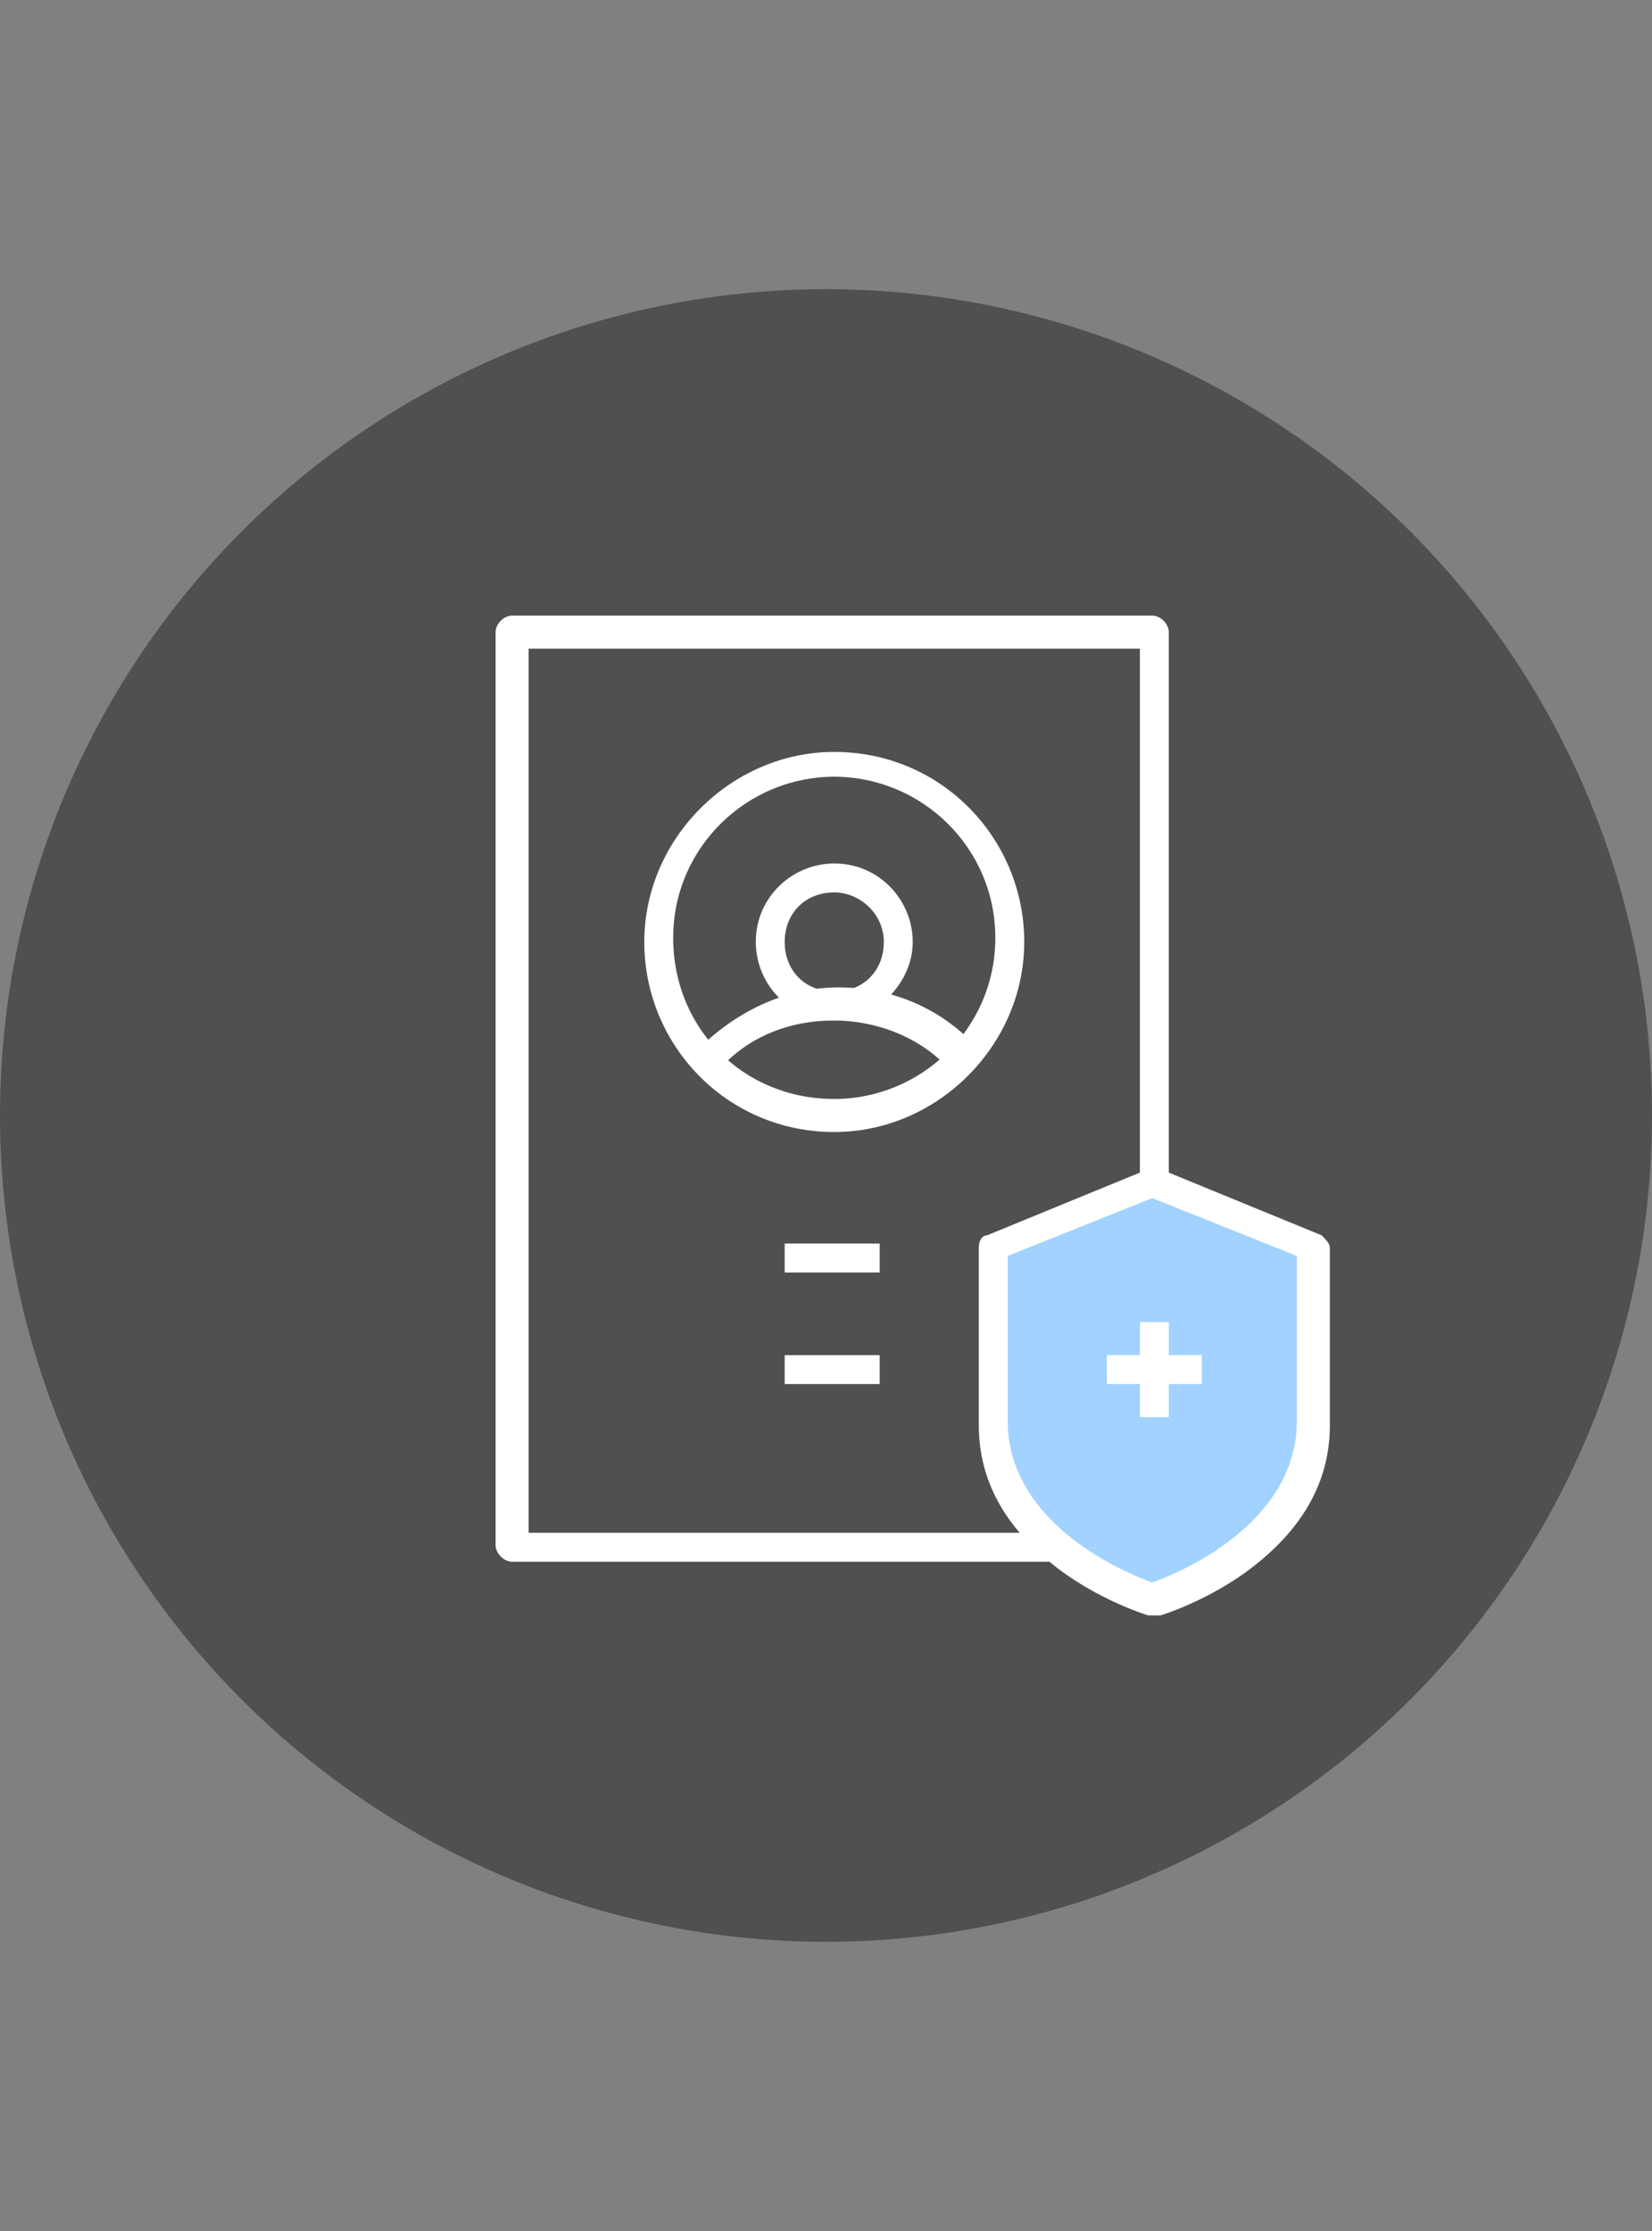
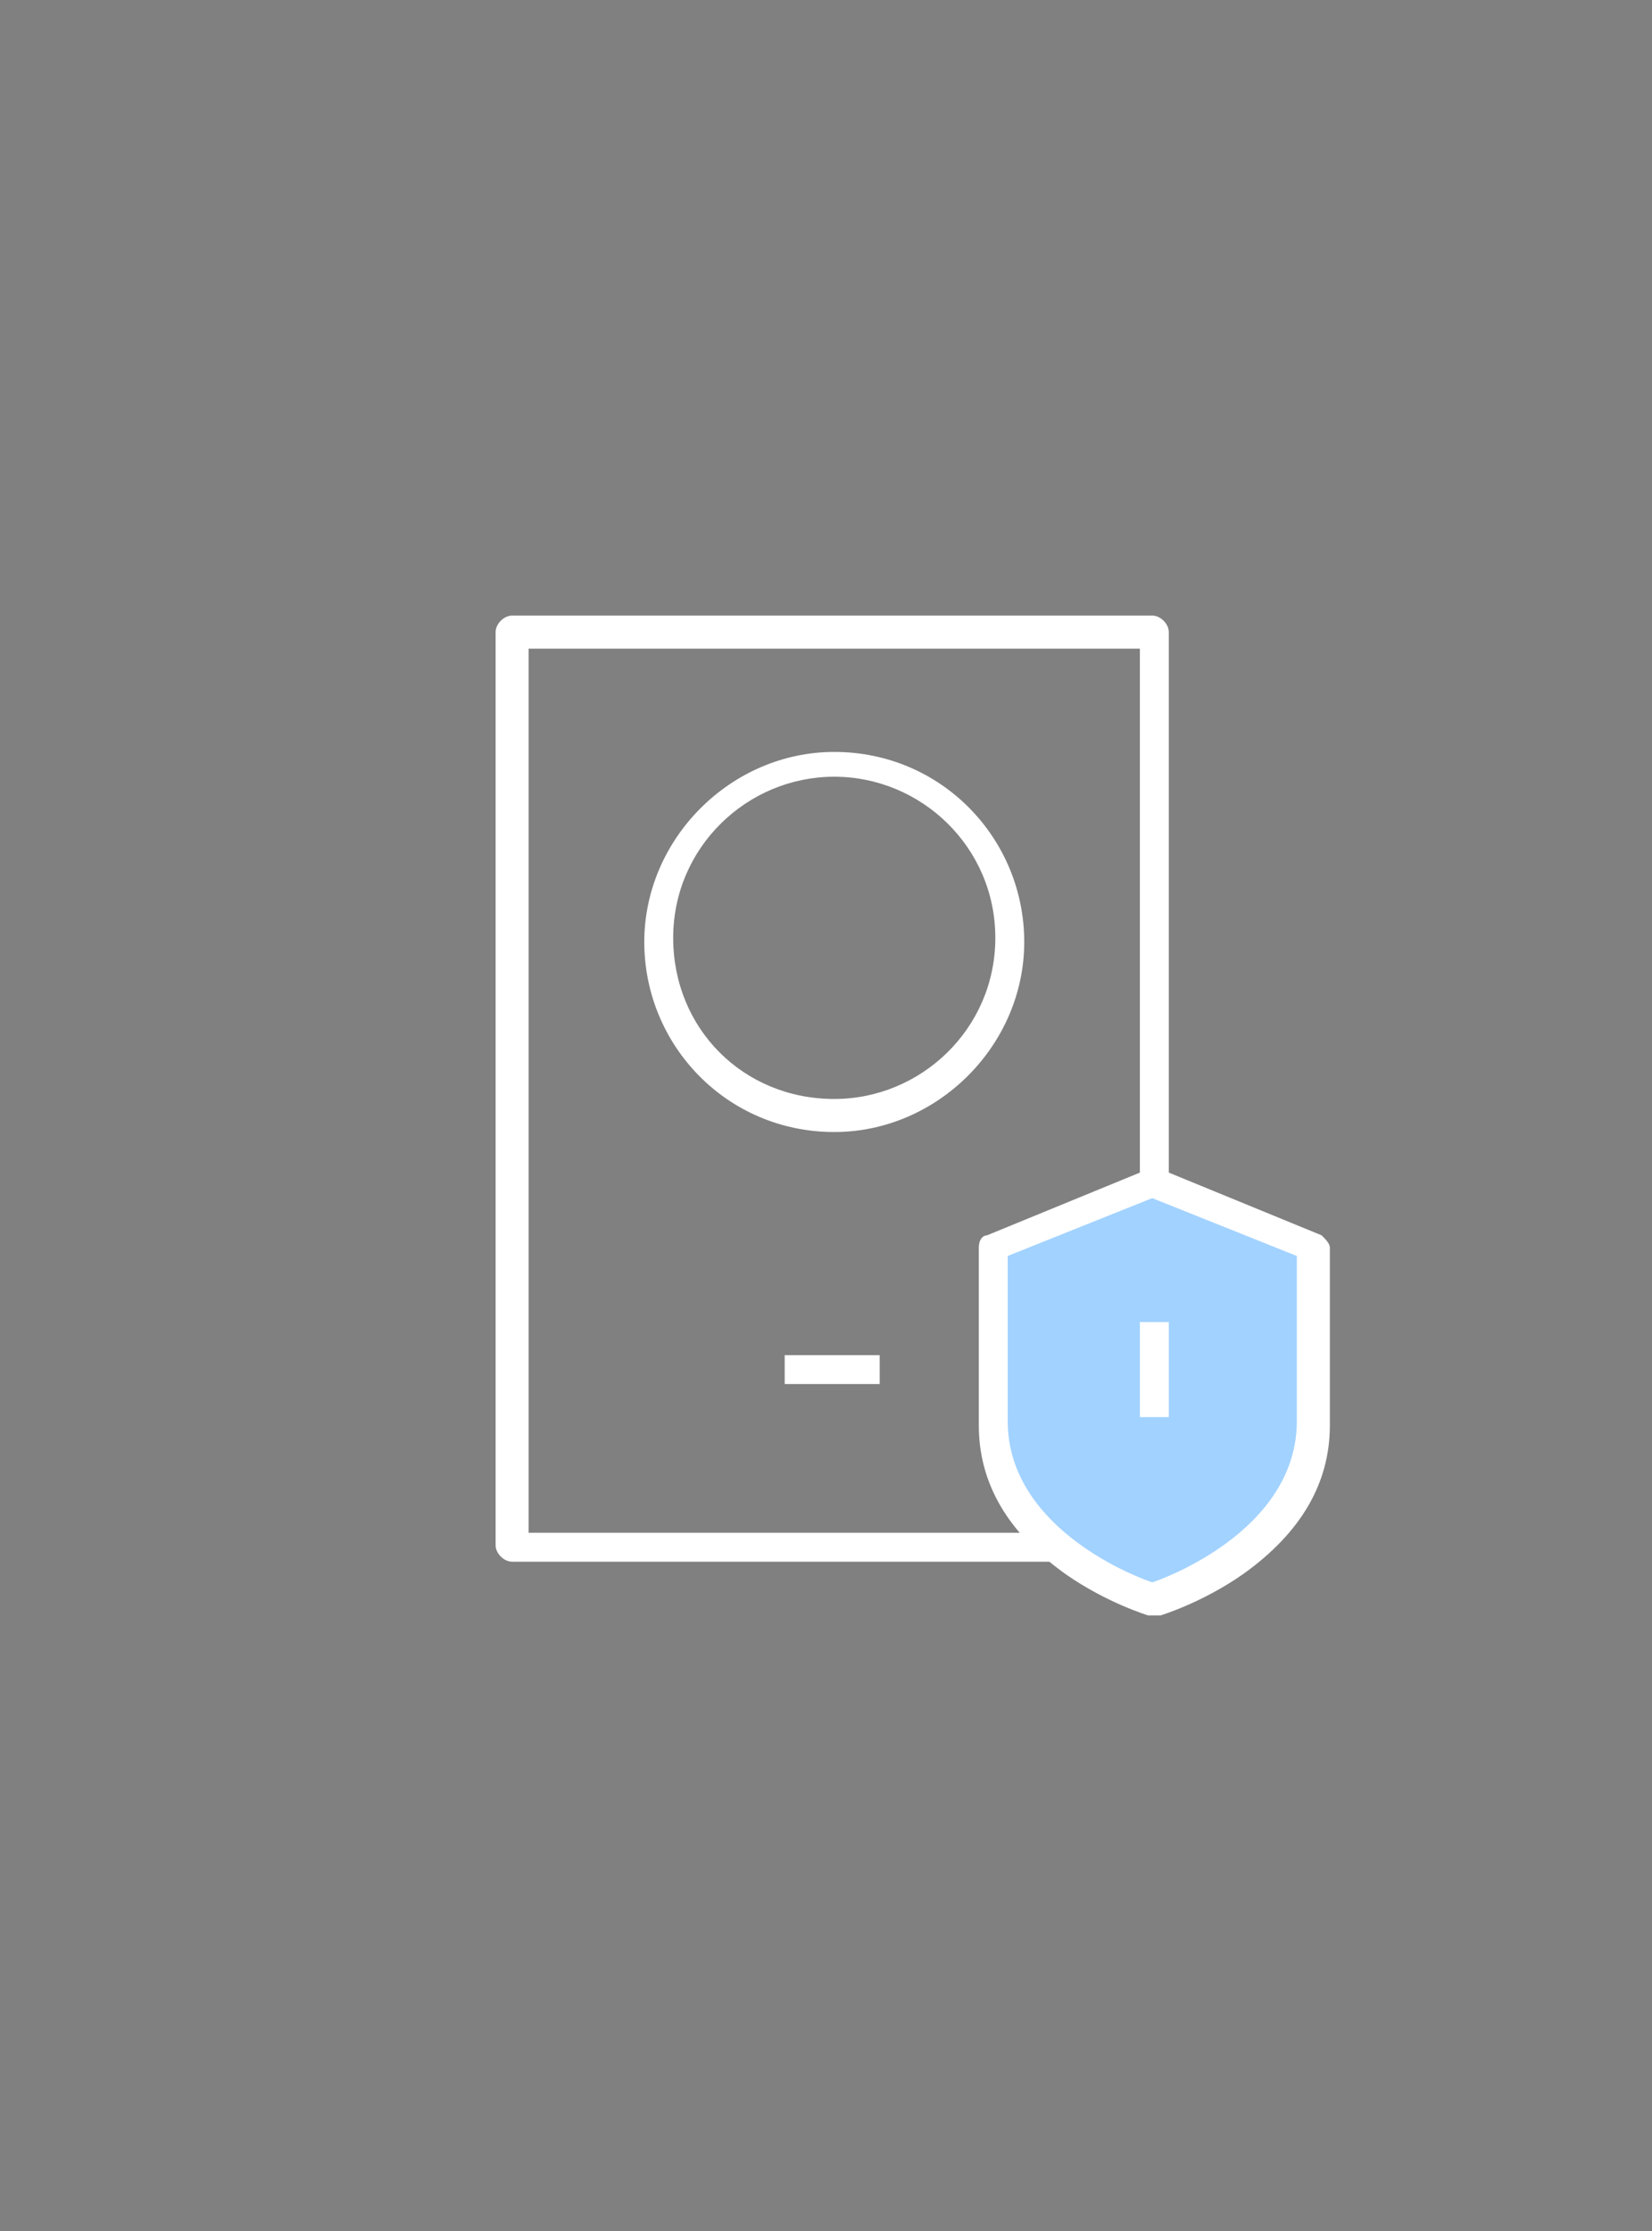
<svg xmlns="http://www.w3.org/2000/svg" version="1.1" id="Layer_1" x="0px" y="0px" viewBox="0 0 40 54" style="enable-background:new 0 0 40 54;" xml:space="preserve">
  <rect x="0" y="0" width="40" height="54" fill="#808080" stroke="none" />
  <style type="text/css">
	.st0{fill:#51504F;}
	.st1{fill:#FFFFFF;}
	.st2{fill:#A2D2FF;}
</style>
-   <circle class="st0" cx="20" cy="27" r="20" />
  <g>
    <g id="Vector_32">
-       <path class="st1" d="M20.2,24.7c-1.1,0-1.9-0.9-1.9-1.9c0-1.1,0.9-1.9,1.9-1.9c1.1,0,1.9,0.9,1.9,1.9    C22.1,23.8,21.2,24.7,20.2,24.7z M20.2,21.6c-0.7,0-1.2,0.5-1.2,1.2c0,0.7,0.5,1.2,1.2,1.2c0.7,0,1.2-0.5,1.2-1.2    C21.4,22.1,20.8,21.6,20.2,21.6z" />
-     </g>
+       </g>
    <g id="Vector_33">
      <path class="st1" d="M20.2,27.4c-2.6,0-4.6-2.1-4.6-4.6s2.1-4.6,4.6-4.6c2.6,0,4.6,2.1,4.6,4.6S22.7,27.4,20.2,27.4z M20.2,18.8    c-2.1,0-3.9,1.7-3.9,3.9s1.7,3.9,3.9,3.9c2.1,0,3.9-1.7,3.9-3.9S22.3,18.8,20.2,18.8z" />
    </g>
    <g id="Vector_34">
-       <path class="st1" d="M23,25.9c-0.7-0.8-1.8-1.2-2.8-1.2c-1.1,0-2.1,0.4-2.8,1.2l-0.5-0.5c0.9-0.9,2.1-1.5,3.4-1.5    c1.3,0,2.5,0.5,3.4,1.5L23,25.9z" />
-     </g>
+       </g>
    <g id="Vector_35">
      <path class="st1" d="M25.7,37.8H12.4c-0.2,0-0.4-0.2-0.4-0.4V15.3c0-0.2,0.2-0.4,0.4-0.4h15.5c0.2,0,0.4,0.2,0.4,0.4v13.2h-0.7    V15.7H12.8v21.4h12.9V37.8z" />
    </g>
    <g id="Vector_36">
-       <rect x="19" y="30.1" class="st1" width="2.3" height="0.7" />
-     </g>
+       </g>
    <g id="Vector_37">
      <rect x="19" y="32.8" class="st1" width="2.3" height="0.7" />
    </g>
    <g id="Vector_38">
      <path class="st2" d="M31.8,34.4c0,3.1-3.9,4.3-3.9,4.3S24,37.5,24,34.4c0-1.6,0-4.3,0-4.3l3.9-1.6l3.9,1.6    C31.8,30.1,31.8,32.8,31.8,34.4z" />
      <path class="st1" d="M27.9,39.1c0,0-0.1,0-0.1,0c0,0-1-0.3-2-1c-1.4-1-2.1-2.2-2.1-3.6v-4.3c0-0.2,0.1-0.3,0.2-0.3l3.9-1.6    c0.1,0,0.2,0,0.3,0l3.9,1.6c0.1,0.1,0.2,0.2,0.2,0.3v4.3c0,1.4-0.7,2.6-2.1,3.6c-1,0.7-2,1-2,1C28,39.1,28,39.1,27.9,39.1z     M24.4,30.4v4c0,2.5,2.9,3.7,3.5,3.9c0.6-0.2,3.5-1.4,3.5-3.9v-4L27.9,29L24.4,30.4z" />
    </g>
    <g id="Vector_39">
-       <rect x="26.8" y="32.8" class="st1" width="2.3" height="0.7" />
-     </g>
+       </g>
    <g id="Vector_40">
      <rect x="27.6" y="32" class="st1" width="0.7" height="2.3" />
    </g>
  </g>
</svg>